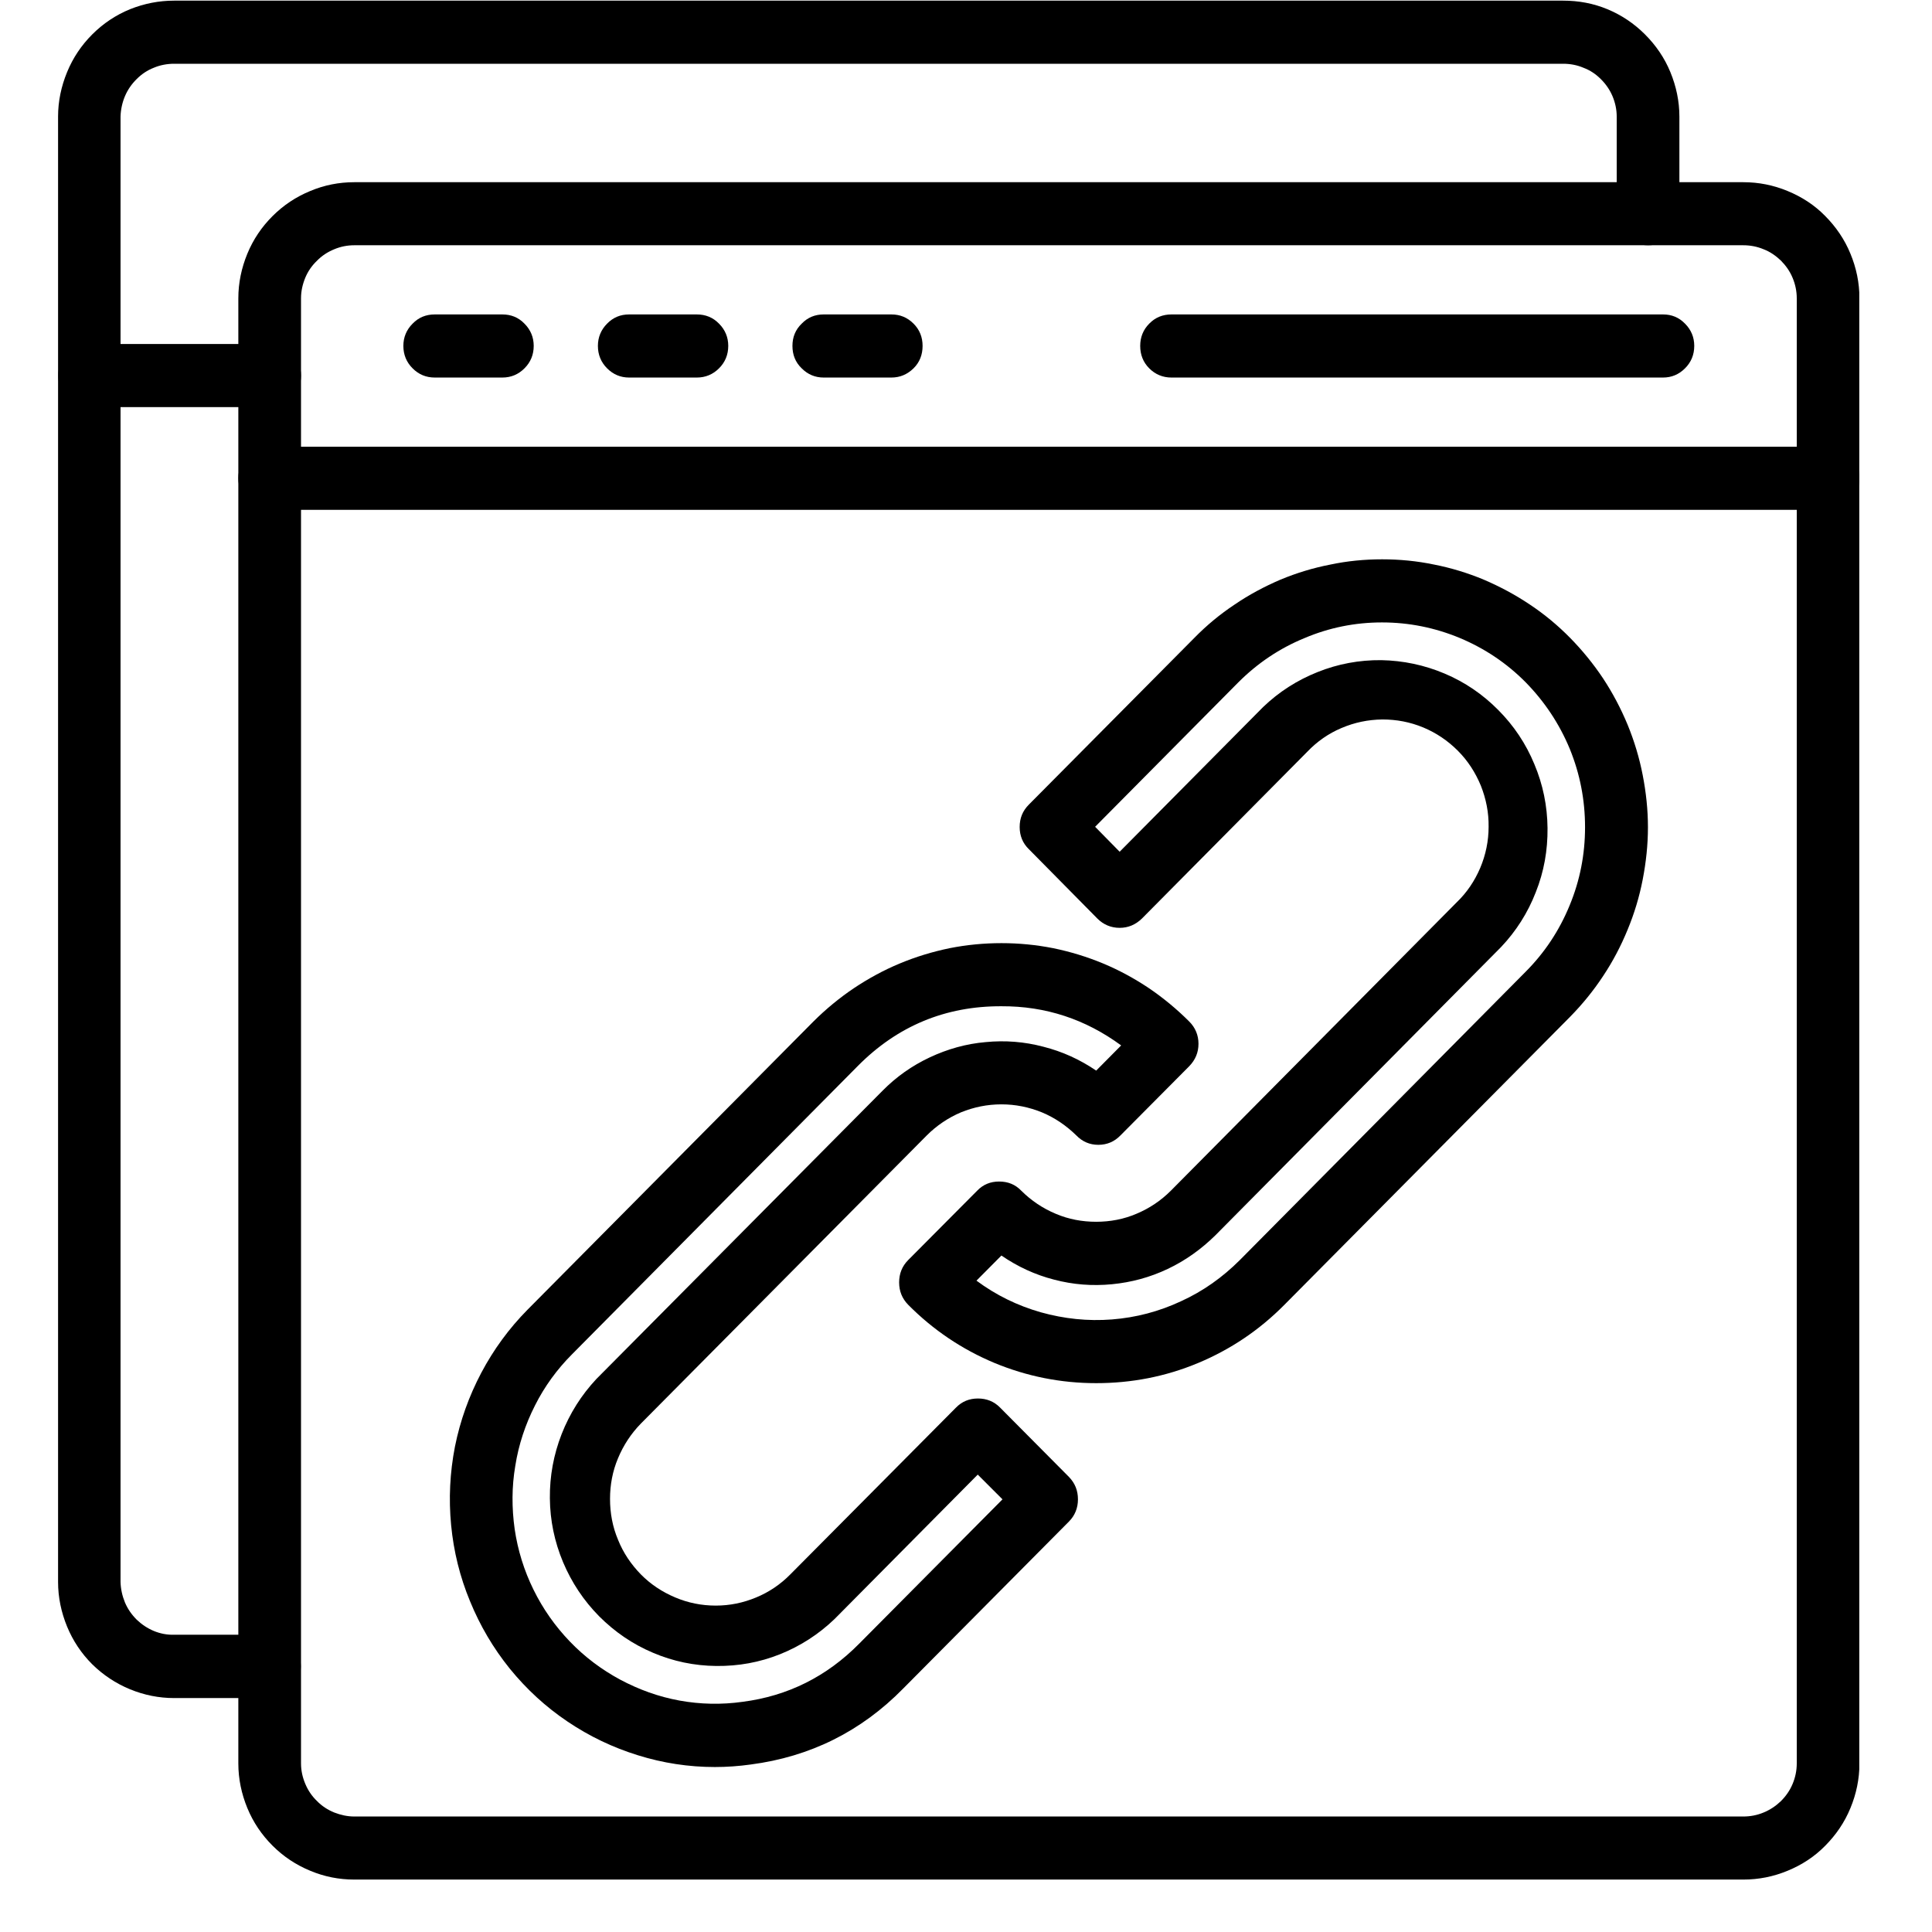
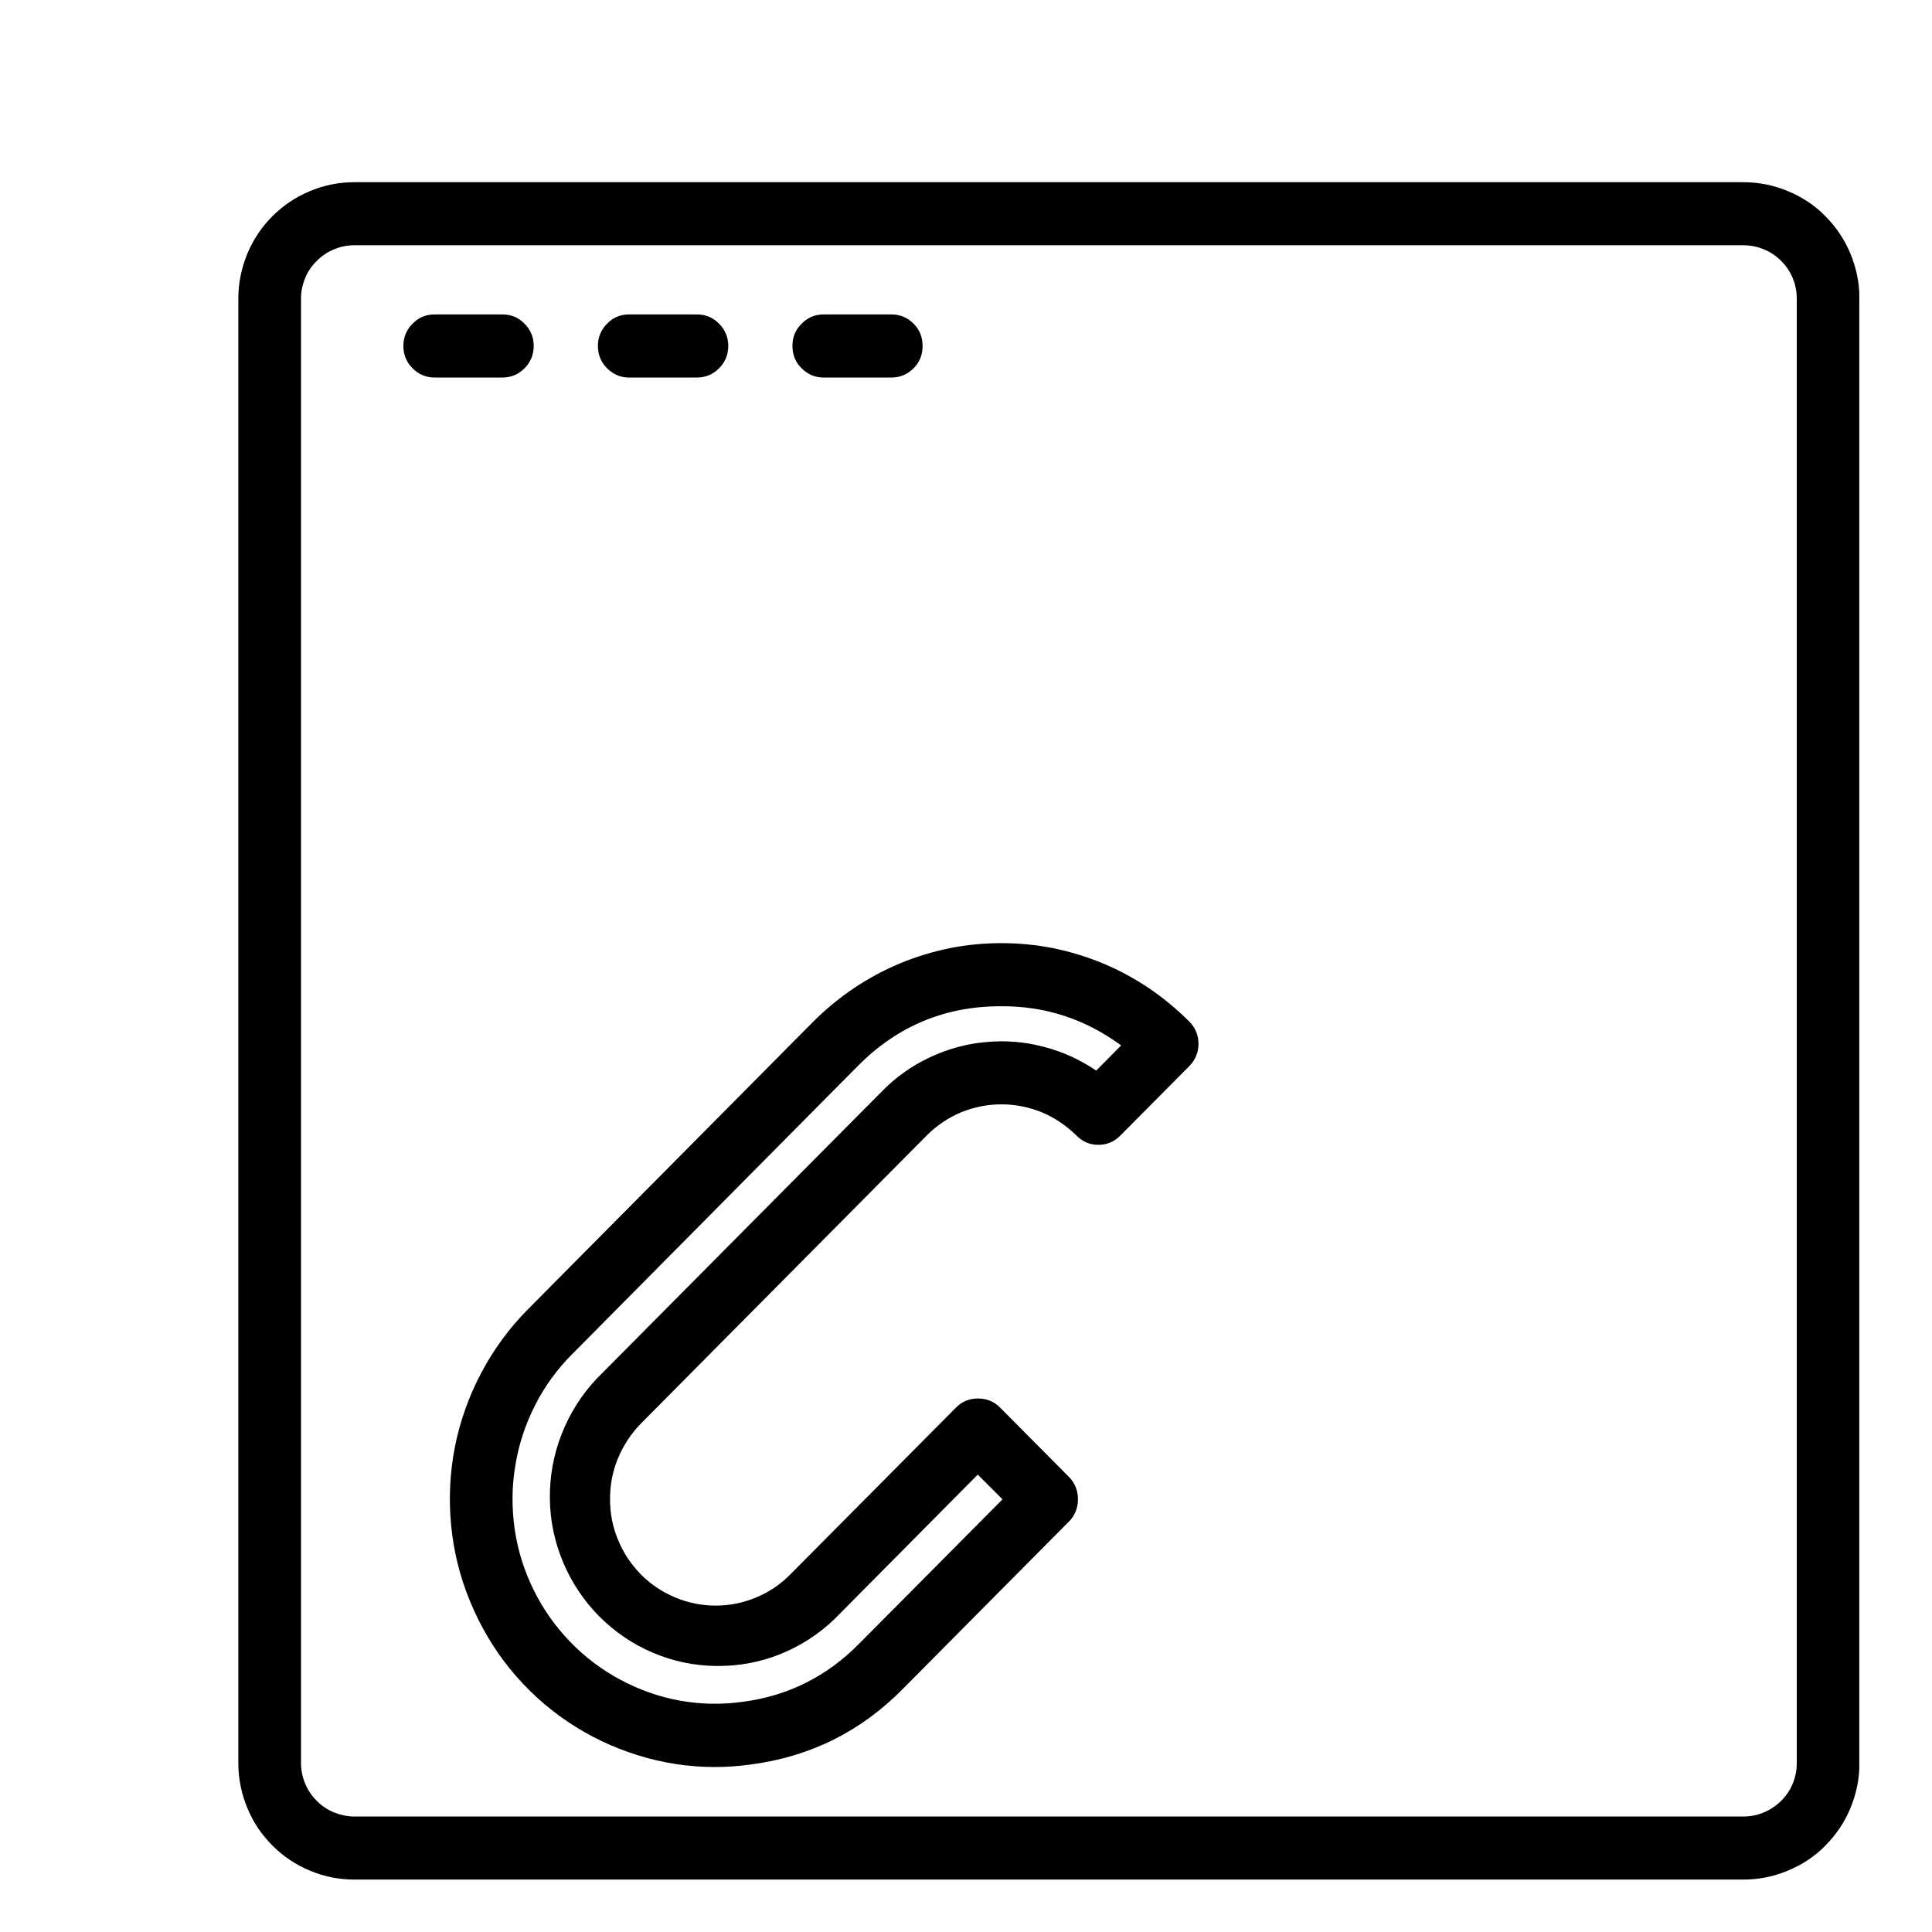
<svg xmlns="http://www.w3.org/2000/svg" width="48" zoomAndPan="magnify" viewBox="0 0 36 36" height="48" preserveAspectRatio="xMidYMid meet" version="1.0">
  <defs>
    <clipPath id="75ee828725">
      <path d="M 4 3 L 34.645 3 L 34.645 35.027 L 4 35.027 Z M 4 3 " clip-rule="nonzero" />
    </clipPath>
    <clipPath id="192fbc7a94">
-       <path d="M 4 8 L 34.645 8 L 34.645 10 L 4 10 Z M 4 8 " clip-rule="nonzero" />
-     </clipPath>
+       </clipPath>
    <clipPath id="2cd401f93c">
      <path d="M 1.078 0 L 32 0 L 32 32 L 1.078 32 Z M 1.078 0 " clip-rule="nonzero" />
    </clipPath>
    <clipPath id="da749415ac">
-       <path d="M 1.078 6 L 6 6 L 6 8 L 1.078 8 Z M 1.078 6 " clip-rule="nonzero" />
-     </clipPath>
+       </clipPath>
  </defs>
  <g clip-path="url(#75ee828725)">
    <path fill="#000000" d="M 32.484 35.023 L 6.602 35.023 C 6.316 35.023 6.043 34.969 5.781 34.859 C 5.516 34.75 5.281 34.594 5.078 34.391 C 4.875 34.188 4.719 33.957 4.609 33.691 C 4.5 33.426 4.441 33.148 4.441 32.859 L 4.441 5.559 C 4.441 5.27 4.5 4.992 4.609 4.727 C 4.719 4.461 4.875 4.23 5.078 4.027 C 5.281 3.824 5.516 3.668 5.781 3.559 C 6.043 3.449 6.316 3.395 6.602 3.395 L 32.484 3.395 C 32.77 3.395 33.043 3.449 33.309 3.559 C 33.574 3.668 33.809 3.82 34.008 4.023 C 34.211 4.227 34.371 4.461 34.48 4.727 C 34.59 4.992 34.648 5.27 34.648 5.559 L 34.648 32.859 C 34.648 33.148 34.59 33.426 34.48 33.691 C 34.371 33.957 34.211 34.191 34.008 34.395 C 33.809 34.598 33.574 34.75 33.309 34.859 C 33.043 34.969 32.77 35.023 32.484 35.023 Z M 6.602 4.57 C 6.473 4.57 6.348 4.594 6.227 4.645 C 6.105 4.695 5.996 4.766 5.906 4.859 C 5.812 4.949 5.738 5.055 5.688 5.176 C 5.637 5.301 5.609 5.426 5.609 5.559 L 5.609 32.859 C 5.609 32.992 5.637 33.117 5.688 33.238 C 5.738 33.359 5.812 33.469 5.906 33.559 C 5.996 33.652 6.105 33.723 6.227 33.773 C 6.348 33.82 6.473 33.848 6.602 33.848 L 32.484 33.848 C 32.613 33.848 32.742 33.824 32.863 33.773 C 32.984 33.723 33.09 33.652 33.184 33.562 C 33.277 33.469 33.352 33.363 33.402 33.242 C 33.453 33.121 33.48 32.992 33.48 32.859 L 33.48 5.559 C 33.48 5.426 33.453 5.297 33.402 5.176 C 33.352 5.055 33.277 4.949 33.184 4.855 C 33.09 4.766 32.984 4.691 32.863 4.645 C 32.742 4.594 32.613 4.57 32.484 4.57 Z M 6.602 4.57 " fill-opacity="1" fill-rule="nonzero" />
  </g>
  <g clip-path="url(#192fbc7a94)">
    <path fill="#000000" d="M 34.066 9.5 L 5.023 9.5 C 4.863 9.5 4.727 9.441 4.613 9.328 C 4.496 9.211 4.441 9.074 4.441 8.91 C 4.441 8.75 4.496 8.609 4.613 8.496 C 4.727 8.379 4.863 8.324 5.023 8.324 L 34.066 8.324 C 34.227 8.324 34.363 8.379 34.48 8.496 C 34.594 8.609 34.648 8.75 34.648 8.91 C 34.648 9.074 34.594 9.211 34.48 9.328 C 34.363 9.441 34.227 9.5 34.066 9.5 Z M 34.066 9.5 " fill-opacity="1" fill-rule="nonzero" />
  </g>
  <g clip-path="url(#2cd401f93c)">
-     <path fill="#000000" d="M 5.02 31.641 L 3.246 31.641 C 2.961 31.641 2.688 31.586 2.422 31.477 C 2.156 31.367 1.922 31.211 1.719 31.012 C 1.516 30.809 1.359 30.574 1.25 30.309 C 1.141 30.043 1.082 29.766 1.082 29.477 L 1.082 2.172 C 1.082 1.887 1.141 1.609 1.25 1.344 C 1.359 1.078 1.516 0.844 1.719 0.641 C 1.922 0.438 2.156 0.281 2.422 0.172 C 2.688 0.066 2.961 0.012 3.246 0.012 L 29.125 0.012 C 29.414 0.012 29.688 0.062 29.953 0.172 C 30.215 0.281 30.449 0.438 30.652 0.641 C 30.855 0.844 31.016 1.078 31.125 1.344 C 31.234 1.609 31.293 1.887 31.293 2.172 L 31.293 3.984 C 31.293 4.145 31.238 4.285 31.121 4.398 C 31.008 4.516 30.871 4.57 30.711 4.57 C 30.547 4.57 30.41 4.516 30.297 4.398 C 30.184 4.285 30.125 4.145 30.125 3.984 L 30.125 2.172 C 30.125 2.043 30.098 1.914 30.047 1.793 C 29.996 1.672 29.922 1.566 29.828 1.473 C 29.734 1.379 29.629 1.309 29.504 1.262 C 29.383 1.211 29.258 1.188 29.125 1.188 L 3.246 1.188 C 3.117 1.188 2.988 1.211 2.867 1.262 C 2.746 1.309 2.641 1.379 2.547 1.473 C 2.453 1.566 2.379 1.672 2.328 1.793 C 2.277 1.914 2.25 2.043 2.246 2.172 L 2.246 29.477 C 2.25 29.609 2.277 29.734 2.328 29.859 C 2.379 29.98 2.453 30.086 2.547 30.18 C 2.641 30.27 2.746 30.34 2.867 30.391 C 2.988 30.441 3.117 30.465 3.246 30.461 L 5.02 30.461 C 5.18 30.461 5.32 30.52 5.434 30.633 C 5.547 30.75 5.605 30.887 5.605 31.051 C 5.605 31.215 5.547 31.352 5.434 31.469 C 5.32 31.582 5.18 31.641 5.02 31.641 Z M 5.02 31.641 " fill-opacity="1" fill-rule="nonzero" />
-   </g>
+     </g>
  <g clip-path="url(#da749415ac)">
    <path fill="#000000" d="M 5.023 7.586 L 1.668 7.586 C 1.508 7.586 1.371 7.531 1.254 7.414 C 1.141 7.301 1.086 7.16 1.086 7 C 1.086 6.836 1.141 6.699 1.254 6.582 C 1.371 6.469 1.508 6.41 1.668 6.41 L 5.023 6.41 C 5.188 6.41 5.324 6.469 5.438 6.582 C 5.551 6.699 5.609 6.836 5.609 7 C 5.609 7.16 5.551 7.301 5.438 7.414 C 5.324 7.531 5.188 7.586 5.023 7.586 Z M 5.023 7.586 " fill-opacity="1" fill-rule="nonzero" />
  </g>
  <path fill="#000000" d="M 13.32 32.926 C 12.832 32.926 12.352 32.852 11.887 32.707 C 11.418 32.562 10.98 32.352 10.574 32.078 C 10.168 31.805 9.812 31.477 9.5 31.094 C 9.191 30.711 8.945 30.293 8.758 29.836 C 8.57 29.383 8.453 28.91 8.406 28.418 C 8.359 27.926 8.383 27.441 8.477 26.957 C 8.574 26.473 8.738 26.016 8.969 25.578 C 9.199 25.145 9.484 24.754 9.832 24.402 L 15.156 19.035 C 15.387 18.805 15.637 18.598 15.91 18.414 C 16.18 18.234 16.465 18.078 16.766 17.953 C 17.066 17.828 17.375 17.734 17.695 17.668 C 18.012 17.605 18.336 17.574 18.66 17.574 C 18.984 17.574 19.305 17.605 19.625 17.668 C 19.945 17.734 20.254 17.828 20.555 17.953 C 20.855 18.078 21.141 18.234 21.41 18.414 C 21.68 18.598 21.93 18.805 22.16 19.035 C 22.273 19.148 22.332 19.289 22.332 19.449 C 22.332 19.613 22.273 19.75 22.16 19.867 L 20.879 21.156 C 20.766 21.273 20.629 21.332 20.465 21.332 C 20.305 21.332 20.168 21.273 20.055 21.156 C 19.867 20.973 19.656 20.828 19.414 20.727 C 19.172 20.629 18.922 20.578 18.66 20.578 C 18.398 20.578 18.148 20.629 17.906 20.727 C 17.668 20.828 17.453 20.973 17.27 21.156 L 11.941 26.527 C 11.758 26.715 11.617 26.93 11.516 27.172 C 11.414 27.414 11.367 27.668 11.367 27.93 C 11.367 28.195 11.414 28.449 11.516 28.691 C 11.613 28.934 11.758 29.148 11.941 29.336 C 12.125 29.523 12.34 29.664 12.582 29.766 C 12.82 29.867 13.074 29.918 13.336 29.918 C 13.598 29.918 13.848 29.867 14.09 29.766 C 14.328 29.668 14.543 29.523 14.727 29.336 L 17.812 26.23 C 17.926 26.113 18.062 26.059 18.223 26.059 C 18.383 26.059 18.523 26.113 18.637 26.23 L 19.918 27.52 C 20.031 27.637 20.086 27.773 20.086 27.938 C 20.086 28.098 20.031 28.238 19.918 28.352 L 16.832 31.461 C 16.047 32.262 15.098 32.734 13.988 32.879 C 13.766 32.91 13.543 32.926 13.32 32.926 Z M 18.66 18.75 C 17.617 18.746 16.723 19.117 15.984 19.863 L 10.66 25.234 C 10.379 25.516 10.148 25.832 9.969 26.188 C 9.789 26.543 9.664 26.918 9.602 27.312 C 9.535 27.703 9.535 28.098 9.59 28.492 C 9.648 28.887 9.766 29.266 9.941 29.621 C 10.117 29.98 10.344 30.301 10.617 30.586 C 10.895 30.875 11.207 31.109 11.555 31.297 C 11.906 31.484 12.273 31.617 12.664 31.688 C 13.051 31.758 13.445 31.766 13.836 31.711 C 14.684 31.602 15.406 31.238 16.008 30.629 L 18.68 27.938 L 18.219 27.477 L 15.551 30.168 C 15.254 30.453 14.914 30.672 14.535 30.824 C 14.152 30.977 13.758 31.047 13.348 31.043 C 12.938 31.039 12.543 30.957 12.168 30.797 C 11.789 30.637 11.457 30.41 11.164 30.117 C 10.875 29.824 10.652 29.488 10.492 29.109 C 10.332 28.727 10.25 28.332 10.246 27.918 C 10.242 27.504 10.316 27.105 10.465 26.723 C 10.617 26.336 10.832 25.996 11.113 25.695 L 16.441 20.328 C 16.699 20.066 16.992 19.859 17.324 19.703 C 17.656 19.547 18.004 19.449 18.367 19.418 C 18.73 19.383 19.086 19.41 19.441 19.504 C 19.797 19.594 20.121 19.742 20.426 19.949 L 20.891 19.48 C 20.227 18.992 19.484 18.746 18.66 18.75 Z M 18.66 18.75 " fill-opacity="1" fill-rule="nonzero" />
-   <path fill="#000000" d="M 20.426 25.773 C 19.77 25.773 19.137 25.648 18.527 25.395 C 17.922 25.141 17.387 24.781 16.922 24.312 C 16.809 24.195 16.754 24.059 16.754 23.895 C 16.754 23.734 16.809 23.594 16.922 23.48 L 18.207 22.188 C 18.32 22.07 18.457 22.016 18.617 22.016 C 18.781 22.016 18.918 22.07 19.031 22.188 C 19.215 22.371 19.43 22.516 19.672 22.617 C 19.91 22.719 20.164 22.766 20.426 22.766 C 20.684 22.766 20.938 22.719 21.176 22.617 C 21.418 22.516 21.633 22.371 21.816 22.188 L 27.141 16.816 C 27.332 16.633 27.477 16.418 27.582 16.172 C 27.684 15.93 27.738 15.672 27.738 15.406 C 27.742 15.141 27.691 14.887 27.594 14.641 C 27.492 14.395 27.352 14.176 27.164 13.988 C 26.977 13.801 26.762 13.656 26.52 13.555 C 26.273 13.453 26.02 13.406 25.758 13.406 C 25.492 13.41 25.242 13.461 24.996 13.566 C 24.754 13.668 24.543 13.816 24.359 14.008 L 21.277 17.117 C 21.16 17.23 21.023 17.289 20.863 17.289 C 20.703 17.289 20.562 17.23 20.449 17.117 L 19.172 15.824 C 19.055 15.711 19 15.57 19 15.41 C 19 15.246 19.055 15.109 19.172 14.992 L 22.254 11.887 C 22.484 11.652 22.734 11.445 23.004 11.266 C 23.273 11.082 23.559 10.93 23.859 10.801 C 24.16 10.676 24.469 10.582 24.789 10.52 C 25.105 10.453 25.43 10.422 25.754 10.422 C 26.078 10.422 26.402 10.453 26.723 10.52 C 27.039 10.582 27.348 10.676 27.648 10.801 C 27.949 10.93 28.234 11.082 28.508 11.266 C 28.777 11.445 29.027 11.652 29.258 11.887 C 29.484 12.117 29.691 12.371 29.871 12.641 C 30.051 12.914 30.203 13.203 30.328 13.504 C 30.453 13.809 30.547 14.121 30.609 14.441 C 30.672 14.762 30.707 15.09 30.707 15.414 C 30.707 15.742 30.672 16.066 30.609 16.391 C 30.547 16.711 30.453 17.023 30.328 17.324 C 30.203 17.629 30.051 17.918 29.871 18.188 C 29.691 18.461 29.484 18.715 29.258 18.945 L 23.93 24.316 C 23.465 24.785 22.93 25.145 22.324 25.398 C 21.715 25.652 21.082 25.773 20.426 25.773 Z M 18.195 23.863 C 18.559 24.133 18.957 24.328 19.395 24.453 C 19.828 24.574 20.27 24.621 20.719 24.586 C 21.168 24.551 21.598 24.438 22.008 24.246 C 22.418 24.059 22.781 23.801 23.102 23.48 L 28.426 18.109 C 28.781 17.754 29.055 17.34 29.246 16.875 C 29.441 16.406 29.535 15.918 29.535 15.414 C 29.535 14.906 29.441 14.422 29.25 13.953 C 29.055 13.484 28.781 13.074 28.43 12.715 C 28.074 12.355 27.664 12.082 27.199 11.887 C 26.734 11.695 26.254 11.598 25.75 11.598 C 25.25 11.598 24.766 11.695 24.305 11.891 C 23.84 12.082 23.43 12.359 23.074 12.715 L 20.406 15.406 L 20.863 15.871 L 23.535 13.176 C 23.832 12.891 24.168 12.676 24.551 12.523 C 24.93 12.371 25.328 12.297 25.738 12.301 C 26.145 12.309 26.539 12.391 26.918 12.551 C 27.297 12.711 27.629 12.938 27.918 13.23 C 28.207 13.52 28.434 13.859 28.59 14.238 C 28.75 14.617 28.832 15.016 28.836 15.43 C 28.84 15.844 28.77 16.242 28.617 16.625 C 28.469 17.008 28.25 17.352 27.969 17.648 L 22.645 23.02 C 22.383 23.277 22.09 23.488 21.758 23.645 C 21.43 23.801 21.082 23.895 20.719 23.93 C 20.355 23.965 19.996 23.938 19.641 23.844 C 19.289 23.754 18.961 23.602 18.66 23.395 Z M 18.195 23.863 " fill-opacity="1" fill-rule="nonzero" />
  <path fill="#000000" d="M 9.359 7.035 L 8.102 7.035 C 7.938 7.035 7.801 6.977 7.688 6.863 C 7.574 6.75 7.516 6.609 7.516 6.445 C 7.516 6.285 7.574 6.145 7.688 6.031 C 7.801 5.914 7.938 5.859 8.102 5.859 L 9.359 5.859 C 9.523 5.859 9.66 5.914 9.773 6.031 C 9.887 6.145 9.945 6.285 9.945 6.445 C 9.945 6.609 9.887 6.75 9.773 6.863 C 9.66 6.977 9.523 7.035 9.359 7.035 Z M 9.359 7.035 " fill-opacity="1" fill-rule="nonzero" />
  <path fill="#000000" d="M 12.984 7.035 L 11.723 7.035 C 11.562 7.035 11.426 6.977 11.312 6.863 C 11.199 6.75 11.141 6.609 11.141 6.445 C 11.141 6.285 11.199 6.145 11.312 6.031 C 11.426 5.914 11.562 5.859 11.723 5.859 L 12.984 5.859 C 13.145 5.859 13.285 5.914 13.398 6.031 C 13.512 6.145 13.57 6.285 13.57 6.445 C 13.57 6.609 13.512 6.75 13.398 6.863 C 13.285 6.977 13.145 7.035 12.984 7.035 Z M 12.984 7.035 " fill-opacity="1" fill-rule="nonzero" />
  <path fill="#000000" d="M 16.609 7.035 L 15.348 7.035 C 15.188 7.035 15.051 6.977 14.938 6.863 C 14.82 6.75 14.766 6.609 14.766 6.445 C 14.766 6.285 14.82 6.145 14.938 6.031 C 15.051 5.914 15.188 5.859 15.348 5.859 L 16.609 5.859 C 16.77 5.859 16.906 5.914 17.023 6.031 C 17.137 6.145 17.191 6.285 17.191 6.445 C 17.191 6.609 17.137 6.75 17.023 6.863 C 16.906 6.977 16.77 7.035 16.609 7.035 Z M 16.609 7.035 " fill-opacity="1" fill-rule="nonzero" />
-   <path fill="#000000" d="M 30.988 7.035 L 21.828 7.035 C 21.668 7.035 21.527 6.977 21.414 6.863 C 21.301 6.75 21.246 6.609 21.246 6.445 C 21.246 6.285 21.301 6.145 21.414 6.031 C 21.527 5.914 21.668 5.859 21.828 5.859 L 30.988 5.859 C 31.148 5.859 31.285 5.914 31.398 6.031 C 31.512 6.145 31.57 6.285 31.57 6.445 C 31.57 6.609 31.512 6.75 31.398 6.863 C 31.285 6.977 31.148 7.035 30.988 7.035 Z M 30.988 7.035 " fill-opacity="1" fill-rule="nonzero" />
</svg>